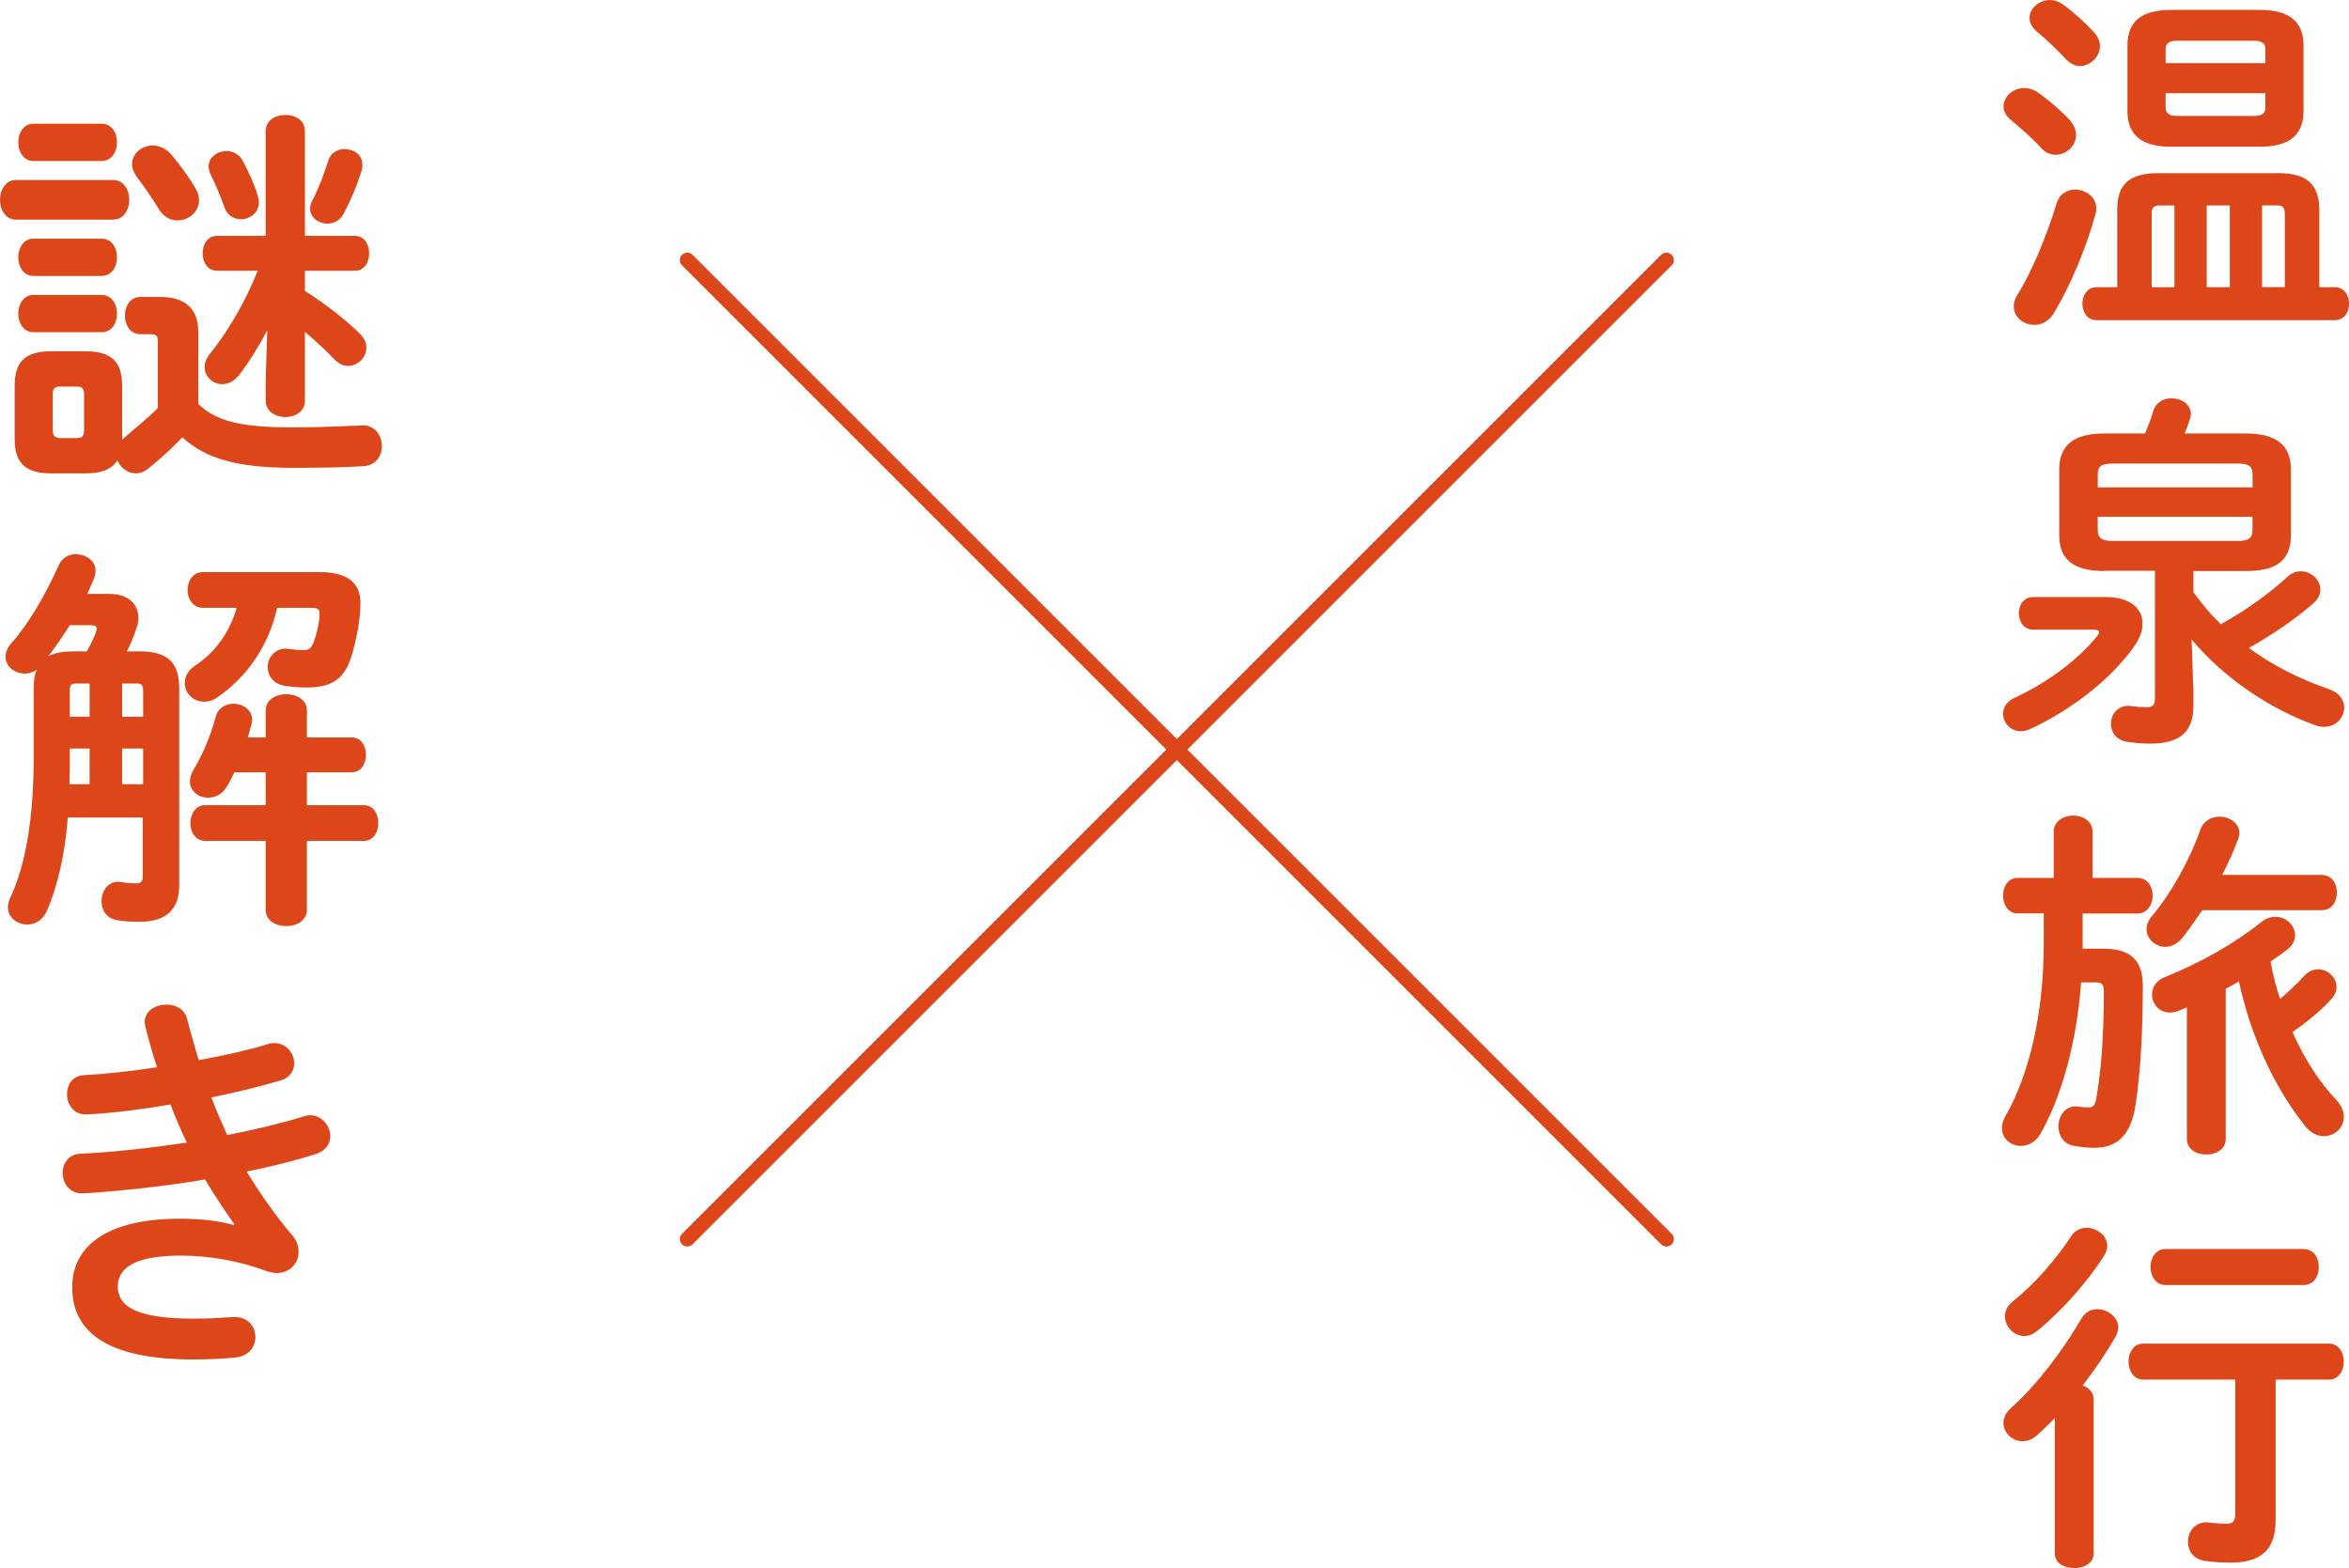
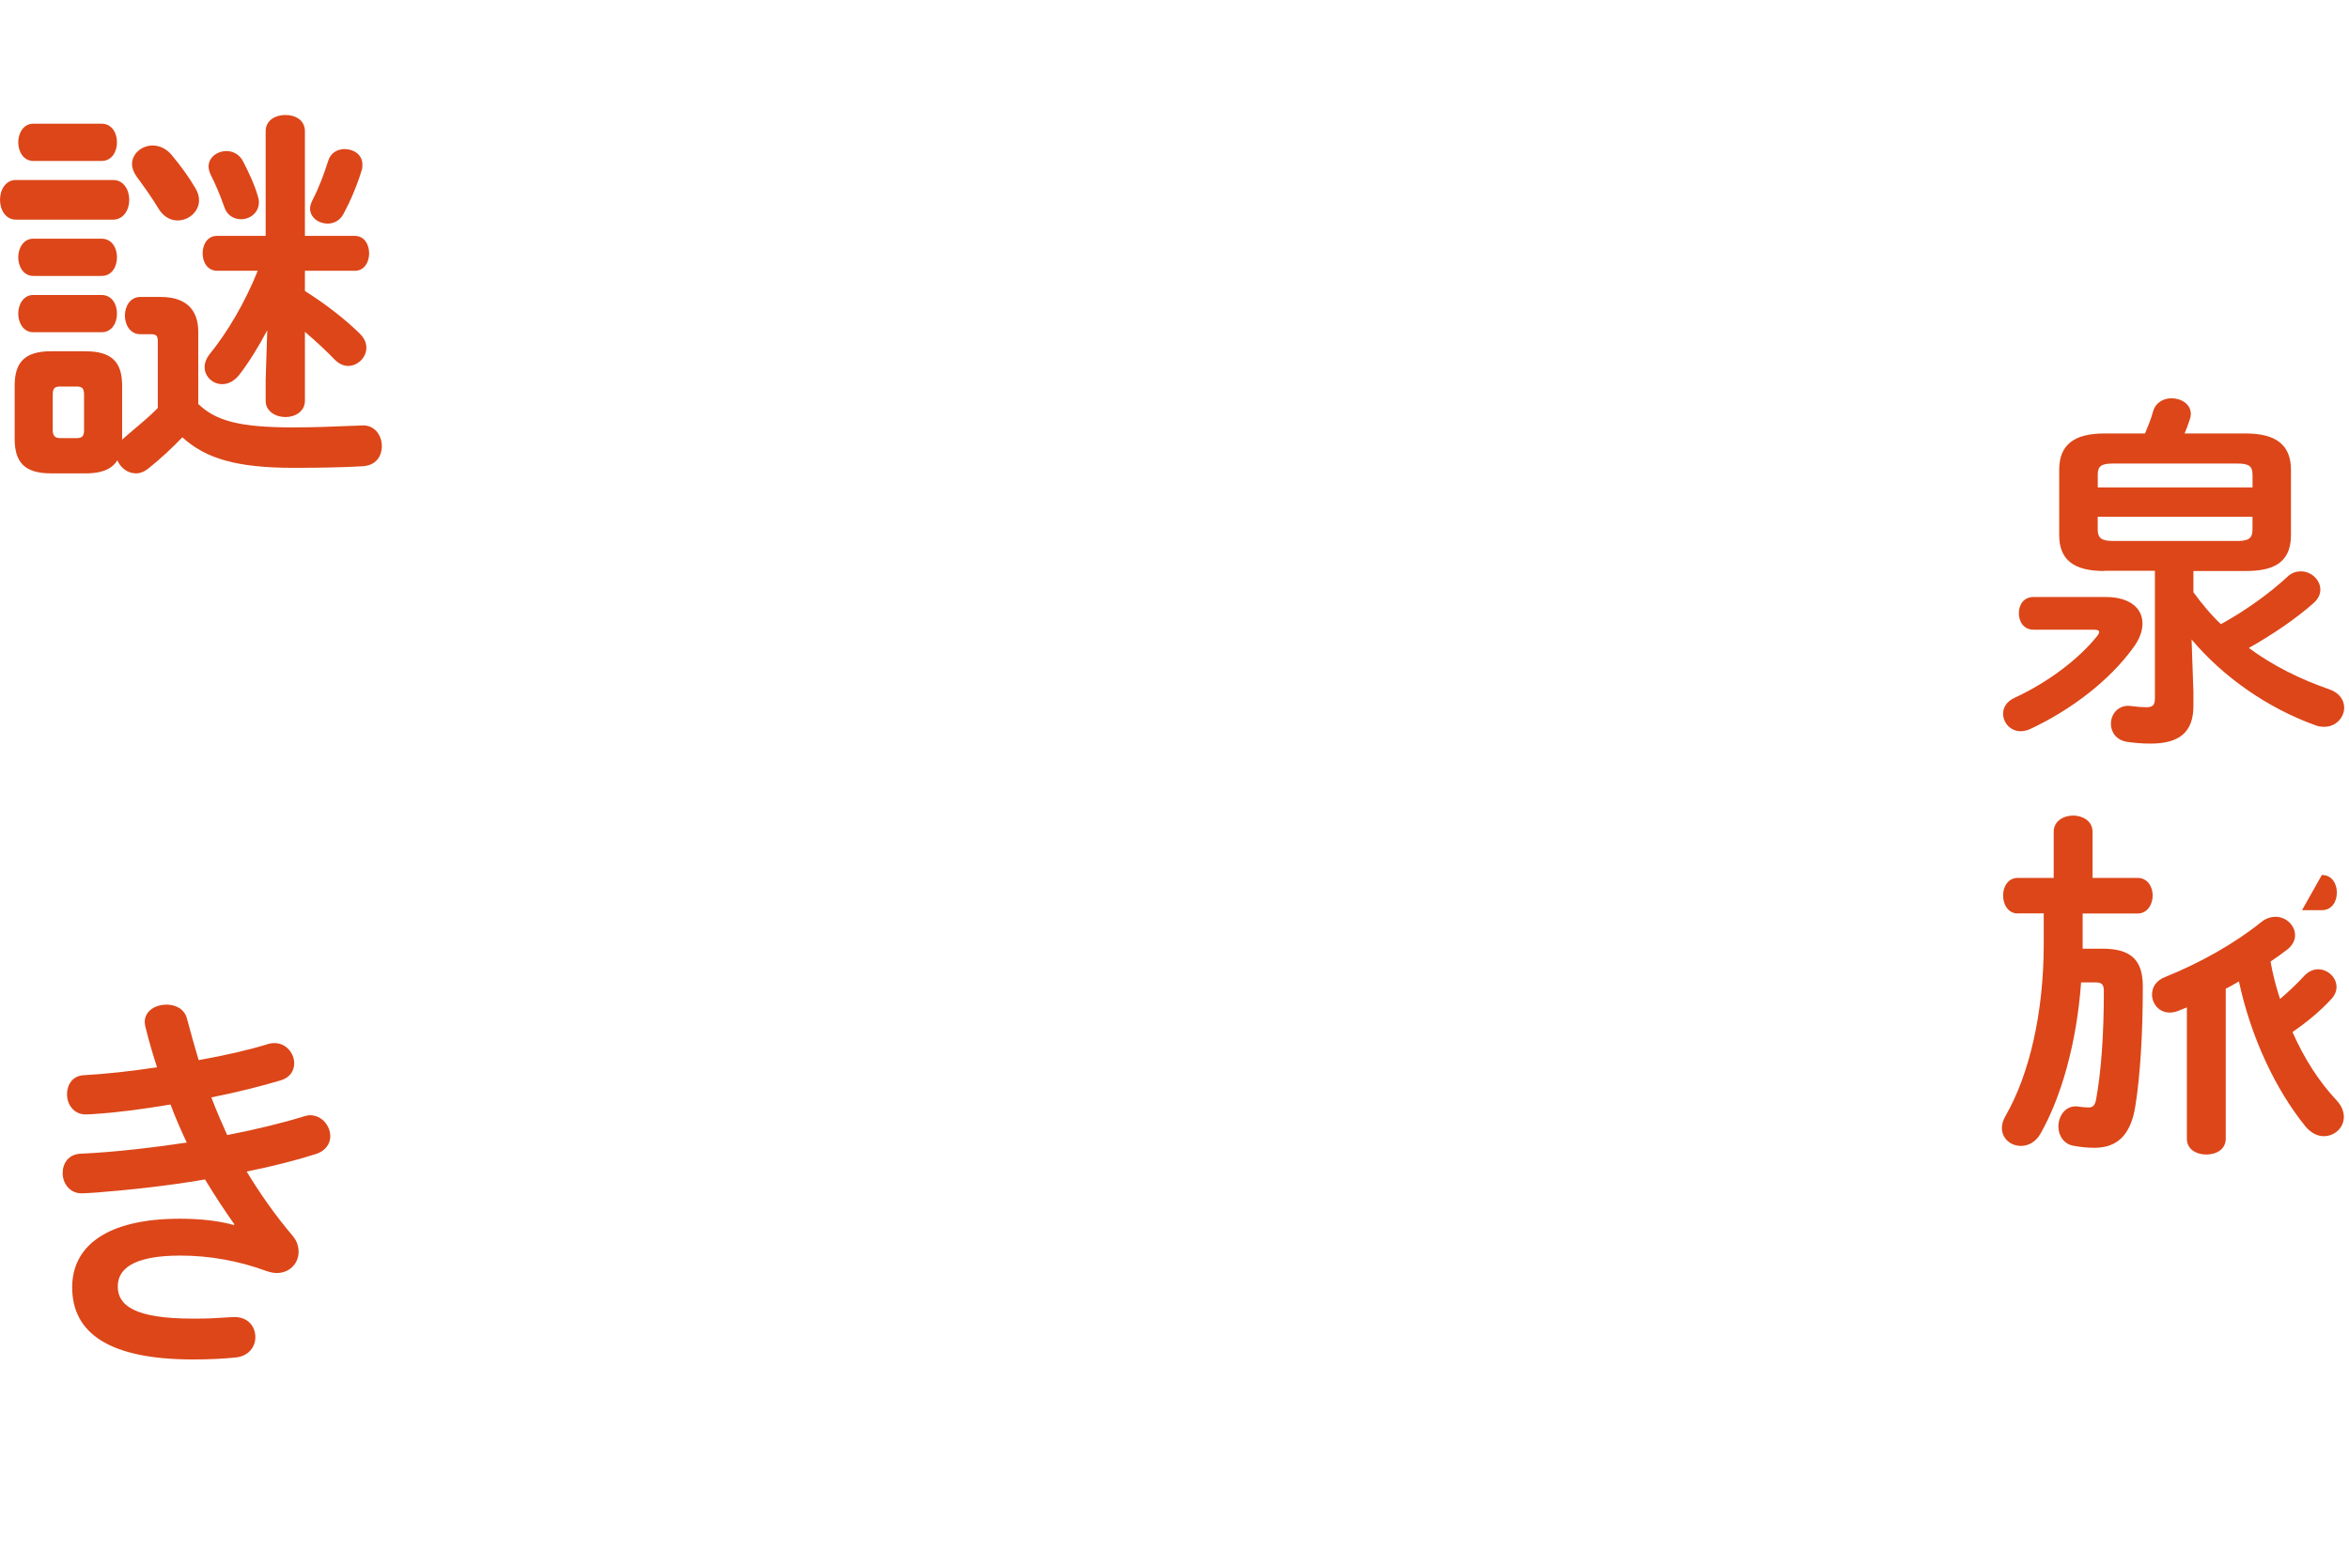
<svg xmlns="http://www.w3.org/2000/svg" viewBox="0 0 473.94 316.43">
  <g fill="#dc4619">
-     <path d="m417.62 24.27c.89 1.04 1.26 2.07 1.26 2.96 0 2.22-2 4-4.14 4-.96 0-2-.37-2.81-1.26-1.78-2-4.51-4.37-6.14-5.7-1.11-.89-1.55-1.85-1.55-2.81 0-2 1.92-3.7 4.22-3.7.81 0 1.7.22 2.59.81 2.15 1.48 4.81 3.77 6.59 5.7zm1.04 13.99c2.15 0 4.29 1.48 4.29 3.77 0 .3 0 .74-.15 1.11-1.85 6.96-5.25 14.8-8.36 19.98-1.04 1.7-2.52 2.44-4 2.44-2.15 0-4.14-1.55-4.14-3.77 0-.67.22-1.48.74-2.29 3.03-4.88 5.99-12.14 7.92-18.5.59-1.92 2.15-2.74 3.7-2.74zm3.77-31.82c.89.96 1.26 1.92 1.26 2.89 0 2.15-2 4-4.07 4-.96 0-1.92-.52-2.81-1.41-1.85-2-4.14-4.14-5.85-5.55-1.04-.89-1.48-1.85-1.48-2.74 0-1.92 1.92-3.63 4.14-3.63.81 0 1.78.3 2.59.89 2.15 1.55 4.51 3.7 6.22 5.55zm4.74 35.97c0-5.18 2.29-7.47 8.44-7.47h24.13c5.7 0 8.21 2.29 8.21 7.47v15.54h3.11c1.92 0 2.89 1.63 2.89 3.33s-.96 3.33-2.89 3.33h-48.1c-1.85 0-2.81-1.7-2.81-3.33s.96-3.33 2.81-3.33h4.22v-15.54zm10.88-12.8c-6.73 0-8.81-3.03-8.81-7.25v-13.11c0-4.29 2.07-7.25 8.81-7.25h17.91c6.66 0 8.81 2.96 8.81 7.25v13.1c0 5.62-3.77 7.25-8.81 7.25h-17.91zm.67 11.84h-2.96c-1.26 0-1.63.44-1.63 1.78v14.73h4.59v-16.5zm18.35-31.45c0-1.26-.59-1.78-2.37-1.78h-15.39c-1.7 0-2.37.52-2.37 1.78v2.74h20.13zm-2.37 13.39c1.78 0 2.37-.52 2.37-1.78v-2.81h-20.13v2.81c0 1.55 1.04 1.78 2.37 1.78zm-4.81 18.06h-4.66v16.5h4.66zm11.1 16.5v-14.73c0-1.33-.37-1.78-1.63-1.78h-2.96v16.5h4.59z" />
    <path d="m424.87 120.47c4.88 0 7.4 2.29 7.4 5.33 0 1.55-.59 3.18-1.85 4.88-4.81 6.66-12.58 12.58-20.8 16.43-.67.3-1.33.44-1.92.44-2.07 0-3.55-1.7-3.55-3.55 0-1.18.67-2.44 2.29-3.18 6.88-3.18 12.95-7.84 16.65-12.43.3-.37.44-.67.44-.89 0-.3-.37-.44-1.18-.44h-12.06c-2 0-2.96-1.63-2.96-3.33s.96-3.26 2.96-3.26zm-.3-5.25c-6.22 0-9.1-2.29-9.1-7.25v-13.17c0-4.96 2.89-7.33 9.1-7.33h8.21c.59-1.41 1.18-2.81 1.63-4.44.52-1.85 2.15-2.66 3.7-2.66 2 0 3.92 1.18 3.92 3.18 0 .37-.07.74-.22 1.11-.3.96-.67 1.92-1.04 2.81h12.36c6.14 0 9.1 2.37 9.1 7.33v13.17c0 5.85-3.92 7.25-9.1 7.25h-10.58v4.29c1.7 2.29 3.48 4.51 5.55 6.44 4.96-2.74 9.62-6.07 13.4-9.55.81-.81 1.78-1.11 2.74-1.11 2.07 0 3.92 1.7 3.92 3.7 0 .96-.44 1.92-1.48 2.81-3.55 3.11-8.21 6.29-12.95 8.95 4.81 3.55 10.29 6.29 16.28 8.36 2.07.74 2.96 2.22 2.96 3.7 0 1.92-1.63 3.85-4 3.85-.59 0-1.18-.07-1.78-.3-9.69-3.48-18.65-9.77-25.01-17.32l.37 10.58v2.81c0 5.11-2.59 7.62-8.66 7.62-1.78 0-3.4-.15-4.81-.37-2.15-.37-3.18-2-3.18-3.63 0-1.78 1.26-3.63 3.55-3.63.15 0 .44.07.67.07 1.26.15 2 .22 2.96.22 1.18 0 1.7-.37 1.7-1.78v-25.75h-10.21zm29.9-19.46c0-1.7-.74-2.22-3.03-2.22h-25.16c-2.29 0-3.03.52-3.03 2.22v2.59h31.23v-2.59zm-3.03 13.4c2.29 0 3.03-.59 3.03-2.29v-2.59h-31.23v2.59c0 1.7.81 2.29 3.03 2.29h25.16z" />
-     <path d="m407.11 184.33c-1.92 0-2.96-1.78-2.96-3.63s1.04-3.55 2.96-3.55h7.25v-9.32c0-2.15 2-3.26 3.92-3.26s3.92 1.11 3.92 3.26v9.32h9.1c2 0 3.03 1.78 3.03 3.55s-1.04 3.63-3.03 3.63h-11.1v7.1h4c5.85 0 8.14 2.37 8.14 7.62 0 9.62-.52 17.83-1.48 23.98-.96 6.44-4.07 8.58-8.29 8.58-1.48 0-2.74-.15-4-.37-2.22-.3-3.26-2.15-3.26-3.92 0-2 1.26-4.07 3.48-4.07.22 0 .52 0 .74.07.59.07 1.18.15 1.92.15.81 0 1.26-.44 1.48-1.7 1.04-5.77 1.55-13.17 1.55-21.76 0-1.33-.37-1.78-1.7-1.78h-2.89c-.89 12.29-4 23.16-8.21 30.56-.96 1.7-2.52 2.44-3.92 2.44-2 0-3.85-1.41-3.85-3.63 0-.74.22-1.55.74-2.44 4.74-8.21 7.7-20.65 7.7-34.63v-6.22h-5.25zm61.35-7.77c2.07 0 3.03 1.78 3.03 3.55s-.96 3.55-3.03 3.55h-24.13c-1.26 1.85-2.52 3.7-3.92 5.48-1.04 1.33-2.37 1.92-3.55 1.92-2 0-3.77-1.63-3.77-3.55 0-.81.3-1.7 1.04-2.59 4-4.74 7.77-11.62 9.77-17.39.67-1.92 2.29-2.74 3.92-2.74 2 0 4 1.26 4 3.33 0 .44-.15.89-.3 1.33-.81 2.22-1.92 4.66-3.18 7.1h20.13zm-27.23 26.72c-.59.22-1.26.52-1.85.74s-1.11.3-1.63.3c-2.15 0-3.55-1.78-3.55-3.63 0-1.41.74-2.81 2.66-3.55 7.18-2.89 14.06-6.81 19.32-11.03.96-.81 2-1.11 2.96-1.11 2.15 0 3.92 1.78 3.92 3.7 0 .96-.44 2-1.55 2.89-1.04.81-2.22 1.63-3.4 2.44.44 2.52 1.11 5.11 1.92 7.55 1.63-1.41 3.18-2.81 4.88-4.66.81-.89 1.85-1.33 2.81-1.33 1.92 0 3.7 1.63 3.7 3.55 0 .81-.3 1.7-1.11 2.52-2.15 2.37-4.96 4.66-7.77 6.59 2.37 5.4 5.4 10.06 8.88 13.77 1.04 1.11 1.48 2.29 1.48 3.33 0 2.22-1.85 3.92-4.07 3.92-1.18 0-2.52-.59-3.63-1.92-6.07-7.47-11.03-17.98-13.47-29.31-.89.52-1.78 1.04-2.66 1.48v30.27c0 2.15-1.92 3.18-3.92 3.18s-3.92-1.04-3.92-3.18v-26.49z" />
-     <path d="m414.58 286.16c-1.26 1.26-2.44 2.44-3.7 3.55-.89.81-1.92 1.11-2.81 1.11-2.07 0-3.85-1.7-3.85-3.7 0-1.04.52-2.15 1.63-3.11 4.81-4.22 10.36-11.47 14.13-17.98.74-1.26 1.92-1.85 3.18-1.85 2.07 0 4.22 1.55 4.22 3.7 0 .59-.22 1.26-.59 1.92-1.85 3.26-4.14 6.59-6.59 9.77 1.26.44 2.22 1.41 2.22 2.81v31.08c0 2-1.92 2.96-3.92 2.96s-3.92-.96-3.92-2.96v-27.31zm6.36-38.41c2.07 0 4.22 1.55 4.22 3.63 0 .67-.22 1.26-.59 1.92-3.33 5.33-8.66 11.32-13.54 15.25-.89.74-1.78 1.04-2.59 1.04-2.15 0-3.92-1.92-3.92-4 0-1.04.52-2.15 1.63-3.03 4.07-3.18 8.66-8.36 11.77-13.17.74-1.11 1.85-1.63 3.03-1.63zm38.19 59.06c0 5.92-2.96 8.51-9.1 8.51-2 0-3.77-.15-5.25-.37-2.29-.37-3.33-2.07-3.33-3.85 0-2 1.33-3.92 3.77-3.92.22 0 .44.07.67.07 1.18.15 2.37.22 3.4.22 1.18 0 1.7-.52 1.7-2v-27.09h-18.58c-1.92 0-2.96-1.85-2.96-3.63s1.04-3.63 2.96-3.63h37.45c2 0 3.03 1.78 3.03 3.63s-1.04 3.63-3.03 3.63h-10.73v28.42zm-22.28-47.51c-1.92 0-2.96-1.85-2.96-3.63s1.04-3.63 2.96-3.63h27.97c2 0 3.03 1.78 3.03 3.63s-1.04 3.63-3.03 3.63z" />
+     <path d="m407.11 184.33c-1.92 0-2.96-1.78-2.96-3.63s1.04-3.55 2.96-3.55h7.25v-9.32c0-2.15 2-3.26 3.92-3.26s3.92 1.11 3.92 3.26v9.32h9.1c2 0 3.03 1.78 3.03 3.55s-1.04 3.63-3.03 3.63h-11.1v7.1h4c5.85 0 8.14 2.37 8.14 7.62 0 9.62-.52 17.83-1.48 23.98-.96 6.44-4.07 8.58-8.29 8.58-1.48 0-2.74-.15-4-.37-2.22-.3-3.26-2.15-3.26-3.92 0-2 1.26-4.07 3.48-4.07.22 0 .52 0 .74.07.59.07 1.18.15 1.92.15.81 0 1.26-.44 1.48-1.7 1.04-5.77 1.55-13.17 1.55-21.76 0-1.33-.37-1.78-1.7-1.78h-2.89c-.89 12.29-4 23.16-8.21 30.56-.96 1.7-2.52 2.44-3.92 2.44-2 0-3.85-1.41-3.85-3.63 0-.74.22-1.55.74-2.44 4.74-8.21 7.7-20.65 7.7-34.63v-6.22h-5.25zm61.35-7.77c2.07 0 3.03 1.78 3.03 3.55s-.96 3.55-3.03 3.55h-24.13h20.13zm-27.23 26.72c-.59.22-1.26.52-1.85.74s-1.11.3-1.63.3c-2.15 0-3.55-1.78-3.55-3.63 0-1.41.74-2.81 2.66-3.55 7.18-2.89 14.06-6.81 19.32-11.03.96-.81 2-1.11 2.96-1.11 2.15 0 3.92 1.78 3.92 3.7 0 .96-.44 2-1.55 2.89-1.04.81-2.22 1.63-3.4 2.44.44 2.52 1.11 5.11 1.92 7.55 1.63-1.41 3.18-2.81 4.88-4.66.81-.89 1.85-1.33 2.81-1.33 1.92 0 3.7 1.63 3.7 3.55 0 .81-.3 1.7-1.11 2.52-2.15 2.37-4.96 4.66-7.77 6.59 2.37 5.4 5.4 10.06 8.88 13.77 1.04 1.11 1.48 2.29 1.48 3.33 0 2.22-1.85 3.92-4.07 3.92-1.18 0-2.52-.59-3.63-1.92-6.07-7.47-11.03-17.98-13.47-29.31-.89.52-1.78 1.04-2.66 1.48v30.27c0 2.15-1.92 3.18-3.92 3.18s-3.92-1.04-3.92-3.18v-26.49z" />
    <path d="m3.2 44.32c-2.08 0-3.2-2-3.2-4s1.12-4 3.2-4h19.6c2.16 0 3.28 2 3.28 4s-1.12 4-3.28 4zm7.12 51.2c-5.44 0-7.36-2.32-7.36-6.96v-10.72c0-4.64 1.92-6.96 7.36-6.96h6.88c5.52 0 7.44 2.32 7.44 6.96v10.88c.24-.24.48-.4.72-.64 2.08-1.84 4.48-3.68 6.48-5.76v-13.44c0-1.12-.32-1.44-1.36-1.44h-2.16c-2.08 0-3.12-1.92-3.12-3.76s1.04-3.76 3.12-3.76h4.08c4.88 0 7.6 2.32 7.6 7.04v14.56c3.6 3.44 8.4 4.72 19.12 4.72 4.72 0 7.76-.16 12.08-.32.72 0 1.68-.08 2.08-.08 2.4 0 3.76 2.08 3.76 4.16s-1.2 3.92-3.84 4.08c-4.08.24-8.88.32-14 .32-11.36 0-17.68-1.84-22.4-6.16-2.08 2.16-4.4 4.32-6.8 6.24-.88.72-1.76 1.04-2.56 1.04-1.68 0-3.12-1.12-3.76-2.64-1.36 2.24-4.08 2.64-6.48 2.64zm-3.6-63.04c-2 0-3.04-1.92-3.04-3.76s1.04-3.76 3.04-3.76h13.76c2.08 0 3.12 1.84 3.12 3.76s-1.04 3.76-3.12 3.76zm0 23.2c-2 0-3.04-1.92-3.04-3.76s1.04-3.76 3.04-3.76h13.76c2.08 0 3.12 1.84 3.12 3.76s-1.04 3.76-3.12 3.76zm0 11.36c-2 0-3.04-1.92-3.04-3.76s1.04-3.76 3.04-3.76h13.76c2.08 0 3.12 1.84 3.12 3.76s-1.04 3.76-3.12 3.76zm8.8 21.36c1.04 0 1.44-.4 1.44-1.6v-7.2c0-1.2-.4-1.6-1.44-1.6h-3.44c-1.04 0-1.44.4-1.44 1.6v7.2c0 1.04.4 1.6 1.44 1.6zm23.92-50.4c.48.8.72 1.6.72 2.4 0 2.32-2.08 4.08-4.32 4.08-1.44 0-2.88-.72-3.92-2.48s-2.72-4.16-4.32-6.32c-.64-.88-.96-1.76-.96-2.56 0-2.16 2-3.76 4.16-3.76 1.28 0 2.72.56 3.84 1.92 1.76 2.08 3.6 4.64 4.8 6.72zm4.4 16.64c-2 0-2.96-1.76-2.96-3.52s.96-3.52 2.88-3.52h9.84v-21.12c0-2.24 2-3.28 4-3.28s3.92 1.04 3.92 3.28v21.12h10.08c1.92 0 2.88 1.76 2.88 3.52s-.96 3.52-2.88 3.52h-10.08v4.08c4.08 2.56 8 5.6 11.04 8.56.96.96 1.36 1.92 1.36 2.88 0 2-1.76 3.68-3.68 3.68-.88 0-1.84-.4-2.72-1.28-1.6-1.68-3.76-3.68-6-5.6v13.92c0 2.16-2 3.28-3.92 3.28s-4-1.12-4-3.28v-4.24l.32-10c-1.76 3.36-3.76 6.56-5.68 9.04-1.04 1.28-2.24 1.84-3.44 1.84-1.84 0-3.52-1.52-3.52-3.44 0-.8.32-1.76 1.04-2.64 3.6-4.48 7.04-10.24 9.68-16.8zm8.16-15.12c.16.48.24.88.24 1.28 0 2.16-1.84 3.44-3.6 3.44-1.36 0-2.8-.72-3.36-2.4-.88-2.48-1.6-4.24-2.8-6.64-.24-.56-.4-1.12-.4-1.6 0-1.84 1.76-3.12 3.6-3.12 1.28 0 2.64.64 3.36 2.08 1.28 2.48 2.32 4.72 2.96 6.96zm17.52-9.44c1.84 0 3.6 1.12 3.6 3.12 0 .4 0 .8-.16 1.2-.88 2.88-2.16 6-3.68 8.8-.72 1.36-2 1.92-3.2 1.92-1.76 0-3.52-1.2-3.52-3.04 0-.48.16-1.04.48-1.68 1.44-2.8 2.32-5.28 3.2-8 .48-1.6 1.92-2.32 3.28-2.32z" />
-     <path d="m28.08 131.44c5.6 0 8.08 2.08 8.08 7.44v39.76c0 5.2-3.04 7.36-7.92 7.36-2 0-3.04-.08-4.56-.32-2.24-.32-3.2-2.08-3.2-3.84 0-1.92 1.2-3.92 3.36-3.92.24 0 .4.08.64.08 1.04.16 2 .24 3.04.24.88 0 1.28-.32 1.28-1.36v-11.92h-15.12c-.56 7.12-1.92 13.52-4.24 18.88-.8 1.84-2.4 2.72-3.92 2.72-2 0-3.92-1.36-3.92-3.52 0-.56.16-1.2.48-1.92 3.04-6.4 4.72-15.92 4.72-28.4v-13.84c0-1.52.16-2.72.64-3.76-.8.56-1.68.8-2.48.8-1.92 0-3.84-1.44-3.84-3.36 0-.88.32-1.84 1.2-2.8 3.36-3.76 6.88-9.76 9.52-15.68.64-1.52 2-2.24 3.44-2.24 2 0 4 1.28 4 3.28 0 .48-.08.88-.24 1.36-.4 1.12-.96 2.24-1.44 3.36h4.4c4.08 0 5.92 2.24 5.92 4.8 0 .64-.08 1.28-.32 1.92-.48 1.44-1.12 3.2-2 4.88zm-10.56 0c.8-1.52 1.52-2.8 1.92-4.16.08-.16.08-.32.08-.4 0-.48-.4-.72-1.2-.72h-4.24c-1.36 2.16-2.8 4.24-4.32 6.24 1.6-.8 3.36-.96 5.12-.96zm.56 26.8v-7.2h-4v2.4c0 1.6 0 3.2-.08 4.8zm-2.72-20.32c-1.04 0-1.28.32-1.28 1.52v5.2h4v-6.72zm13.52 1.52c0-1.2-.24-1.52-1.28-1.52h-2.96v6.72h4.24zm0 11.6h-4.24v7.2h4.24zm27.04-28.4c-1.6 7.28-5.84 13.84-12.08 18.08-.88.64-1.84.88-2.64.88-2.24 0-3.92-1.76-3.92-3.76 0-1.2.56-2.48 2.08-3.52 4-2.64 6.96-6.64 8.4-11.68h-6.8c-2.08 0-3.12-1.84-3.12-3.6s1.04-3.6 3.12-3.6h23.52c5.84 0 8.24 2.32 8.24 6.24 0 3.28-.72 6.88-1.68 10.32-1.44 5.04-4.08 6.72-9.12 6.72-1.44 0-2.56-.08-4.4-.32-2.4-.4-3.52-2.08-3.52-3.84s1.36-3.68 3.68-3.68c.24 0 .48.08.72.08 1.28.16 2 .24 2.72.24 1.12 0 1.68-.32 2.16-1.6.72-1.92 1.2-4.32 1.2-5.76 0-1.04-.4-1.2-2.24-1.2zm-2.32 26.16v-5.44c0-2.16 2.08-3.28 4.16-3.28s4.16 1.12 4.16 3.28v5.44h9.04c1.92 0 2.88 1.76 2.88 3.52s-.96 3.52-2.88 3.52h-9.04v6.64h11.52c1.92 0 2.88 1.76 2.88 3.6s-.96 3.6-2.88 3.6h-11.52v13.92c0 2.16-2.08 3.28-4.16 3.28s-4.16-1.12-4.16-3.28v-13.92h-12.24c-1.92 0-2.96-1.84-2.96-3.6s1.04-3.6 2.96-3.6h12.24v-6.64h-6.32c-.48 1.04-.96 2-1.52 2.88-.88 1.6-2.4 2.24-3.76 2.24-1.92 0-3.68-1.28-3.68-3.28 0-.72.24-1.6.8-2.48 1.76-2.96 3.28-6.4 4.4-10.56.48-1.84 2.08-2.64 3.6-2.64 1.84 0 3.76 1.2 3.76 3.28 0 .32-.08.64-.16.96l-.72 2.56z" />
    <path d="m47.28 247.04c-1.76-2.48-3.84-5.6-5.92-9.04-7.92 1.36-15.84 2.16-21.92 2.64-1.12.08-2.56.16-2.96.16-2.48 0-3.84-2.08-3.84-4.08s1.2-3.84 3.68-3.92c6.96-.32 14.24-1.2 21.36-2.24-1.2-2.56-2.32-5.12-3.28-7.68-5.92.96-10.48 1.6-15.52 1.92-.24 0-.96.08-1.6.08-2.32 0-3.76-1.92-3.76-4.08 0-1.92 1.12-3.76 3.44-3.84 4.32-.24 9.52-.8 14.72-1.6-.88-2.72-1.68-5.44-2.32-8.08-.08-.32-.16-.72-.16-1.04 0-2.32 2.24-3.52 4.4-3.52 1.84 0 3.68.88 4.16 2.96.72 2.72 1.52 5.52 2.32 8.24 5.36-.96 10.24-2.08 13.84-3.2.48-.16.96-.24 1.44-.24 2.4 0 4 2.08 4 4.08 0 1.44-.8 2.88-2.72 3.44-4 1.2-8.8 2.4-14 3.44.96 2.56 2.08 5.12 3.2 7.6 5.76-1.12 11.04-2.4 15.44-3.76.48-.16.88-.24 1.28-.24 2.4 0 4.08 2.16 4.08 4.24 0 1.44-.88 2.96-2.96 3.6-4 1.28-8.72 2.48-13.92 3.52 2.72 4.48 5.92 9.04 9.28 12.96.88 1.04 1.2 2.16 1.2 3.28 0 2.24-1.76 4.24-4.4 4.24-.64 0-1.36-.16-2.08-.4-5.6-2.08-11.6-3.12-17.36-3.12-9.84 0-12.64 2.88-12.64 6.24 0 3.84 3.44 6.48 15.12 6.48 3.28 0 4.48-.08 6.88-.24.48 0 1.2-.08 1.52-.08 2.88 0 4.24 2 4.24 4.08 0 1.92-1.36 3.84-4 4.08-2.24.24-5.12.4-8.56.4-16.88 0-24.4-5.28-24.4-14.56 0-8.24 6.88-13.84 21.76-13.84 4.32 0 8.08.48 10.88 1.28z" />
  </g>
-   <path d="m336.22 52.48-197.55 197.55" fill="none" stroke="#dc4619" stroke-linecap="round" stroke-miterlimit="10" stroke-width="3" />
-   <path d="m336.22 250.03-197.55-197.55" fill="none" stroke="#dc4619" stroke-linecap="round" stroke-miterlimit="10" stroke-width="3" />
</svg>